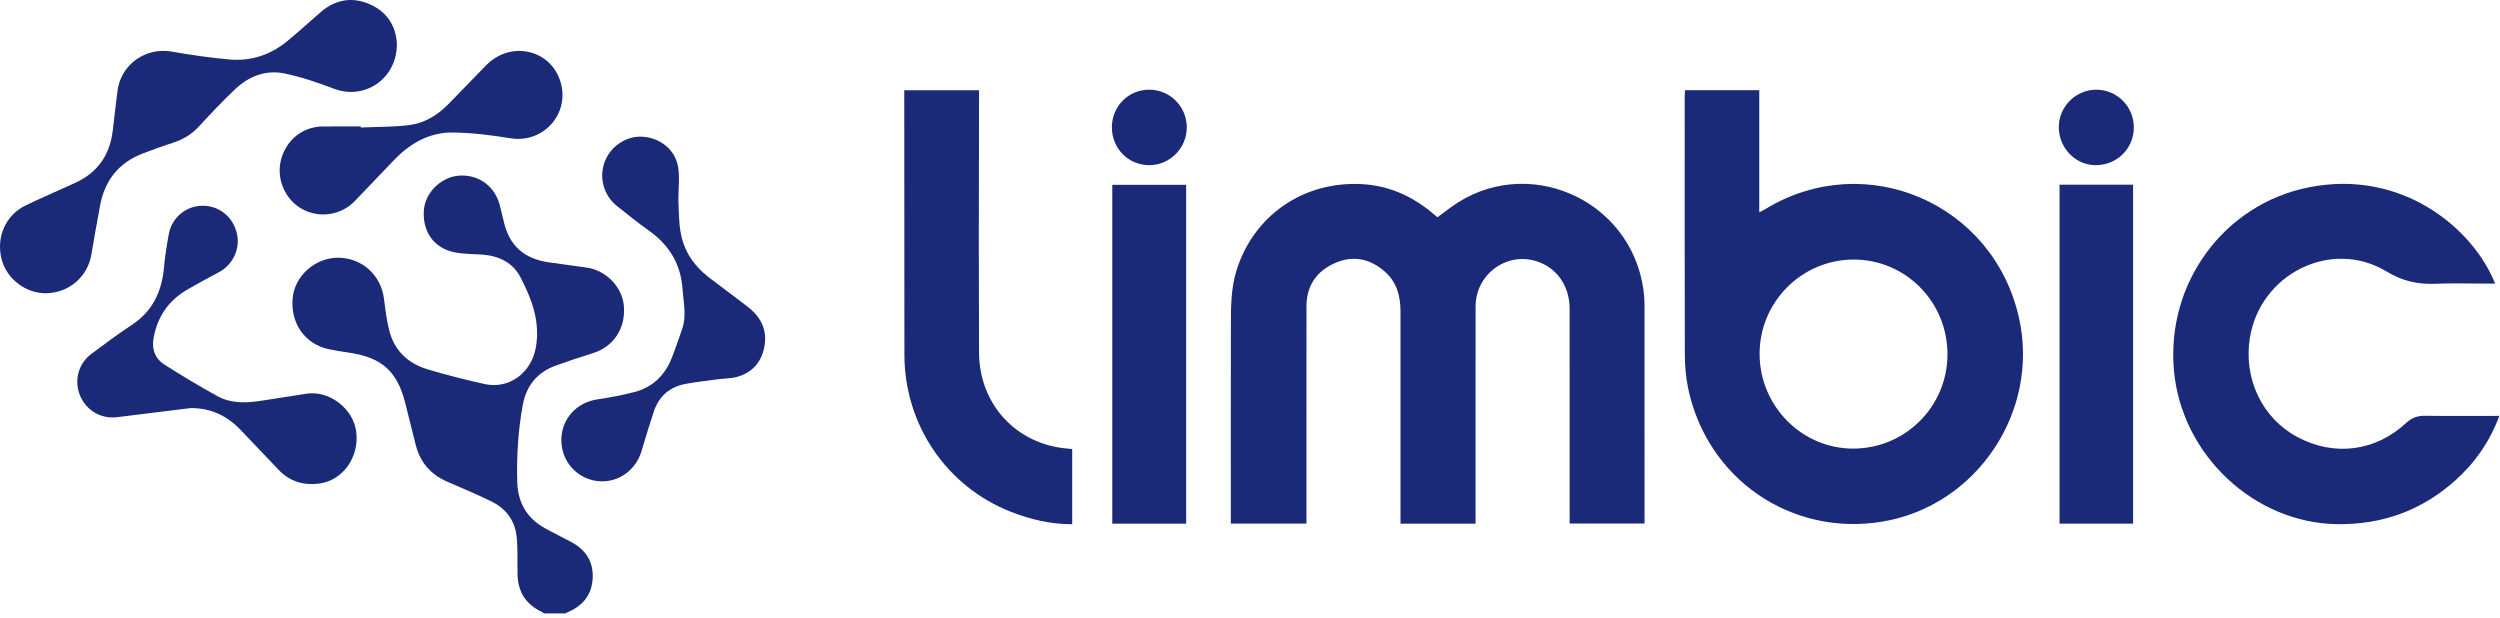
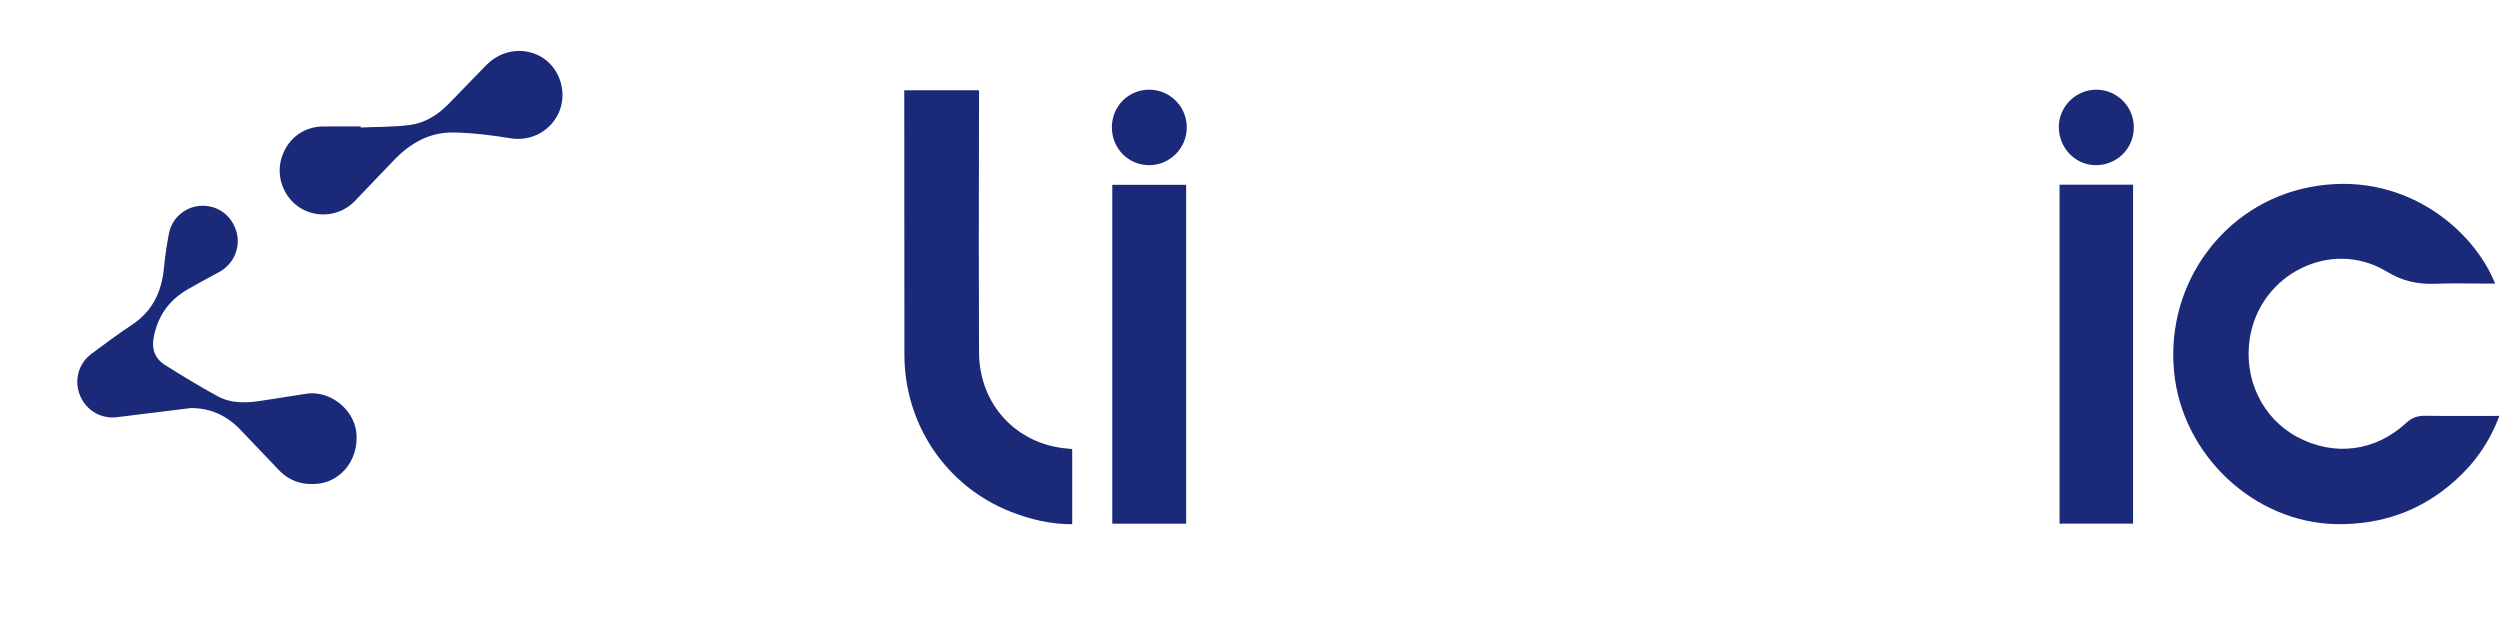
<svg xmlns="http://www.w3.org/2000/svg" width="174" height="43" viewBox="0 0 174 43" fill="none">
-   <path d="M37.863 42.694C37.806 42.655 37.755 42.607 37.694 42.578C36.604 42.061 36.047 41.196 36.021 39.985C36.003 39.111 36.047 38.231 35.959 37.364C35.844 36.223 35.205 35.384 34.183 34.889C33.18 34.403 32.152 33.966 31.128 33.525C29.984 33.032 29.249 32.19 28.938 30.98C28.684 29.993 28.449 29.001 28.196 28.014C27.637 25.842 26.575 24.892 24.359 24.556C23.858 24.48 23.356 24.405 22.861 24.299C21.208 23.941 20.195 22.477 20.372 20.722C20.525 19.194 21.929 17.947 23.507 17.938C25.166 17.928 26.514 19.132 26.724 20.781C26.822 21.547 26.909 22.322 27.108 23.064C27.473 24.425 28.414 25.295 29.726 25.695C31.041 26.095 32.379 26.426 33.72 26.727C35.442 27.112 36.976 25.943 37.292 24.198C37.619 22.393 37.011 20.82 36.228 19.303C35.699 18.28 34.725 17.804 33.578 17.721C32.929 17.674 32.267 17.688 31.634 17.56C30.19 17.266 29.385 16.11 29.502 14.616C29.598 13.398 30.71 12.311 31.95 12.224C33.362 12.125 34.517 13.013 34.818 14.421C34.891 14.763 34.994 15.098 35.069 15.438C35.443 17.107 36.505 18.01 38.157 18.252C39.046 18.382 39.936 18.502 40.826 18.624C42.181 18.809 43.311 19.973 43.422 21.299C43.552 22.843 42.709 24.126 41.299 24.568C40.416 24.845 39.534 25.137 38.664 25.453C37.383 25.919 36.63 26.849 36.384 28.194C36.061 29.965 35.949 31.752 36.001 33.551C36.043 34.986 36.67 36.062 37.916 36.756C38.536 37.101 39.178 37.406 39.801 37.747C40.779 38.281 41.305 39.101 41.251 40.237C41.199 41.311 40.657 42.067 39.695 42.525C39.579 42.581 39.462 42.637 39.345 42.692H37.866L37.863 42.694Z" fill="#1B2979" />
-   <path d="M102.699 36.447H97.475V35.87C97.475 31.141 97.475 26.411 97.475 21.681C97.475 20.637 97.23 19.675 96.433 18.948C95.406 18.013 94.209 17.744 92.929 18.302C91.649 18.86 90.933 19.872 90.931 21.312C90.924 26.159 90.929 31.006 90.929 35.852C90.929 36.038 90.929 36.226 90.929 36.441H85.666C85.666 36.284 85.666 36.13 85.666 35.974C85.666 31.566 85.66 27.157 85.67 22.749C85.672 21.424 85.66 20.099 86.065 18.807C87.255 15.004 90.702 12.616 94.735 12.813C96.602 12.904 98.219 13.608 99.65 14.79C99.773 14.892 99.895 14.994 100.047 15.122C100.359 14.89 100.668 14.657 100.981 14.428C106.157 10.644 113.5 13.789 114.384 20.17C114.432 20.515 114.458 20.867 114.458 21.216C114.462 26.136 114.461 31.055 114.461 35.974V36.437H109.247C109.247 36.257 109.247 36.074 109.247 35.891C109.247 31.088 109.249 26.285 109.245 21.482C109.243 19.86 108.31 18.575 106.854 18.156C104.775 17.559 102.704 19.134 102.701 21.331C102.694 26.177 102.7 31.024 102.7 35.87C102.7 36.045 102.7 36.219 102.7 36.445L102.699 36.447Z" fill="#1B2979" />
-   <path d="M117.275 6.28H122.446V14.783C122.641 14.675 122.774 14.608 122.902 14.531C129.86 10.328 138.73 14.141 140.518 22.105C141.983 28.628 137.596 35.194 131.036 36.3C124.667 37.374 118.769 33.318 117.479 26.951C117.327 26.199 117.267 25.416 117.264 24.648C117.247 18.678 117.255 12.707 117.255 6.737C117.255 6.595 117.268 6.453 117.275 6.28ZM135.544 24.66C135.544 21.005 132.623 18.058 129.007 18.065C125.402 18.072 122.47 21.012 122.468 24.624C122.467 28.247 125.393 31.219 128.969 31.223C132.603 31.228 135.543 28.293 135.544 24.661V24.66Z" fill="#1B2979" />
  <path d="M173.658 19.739C173.457 19.739 173.299 19.739 173.141 19.739C171.923 19.739 170.703 19.701 169.487 19.75C168.263 19.799 167.212 19.564 166.105 18.895C162.262 16.57 157.281 19.065 156.585 23.552C156.146 26.384 157.459 29.109 159.888 30.413C162.446 31.785 165.321 31.428 167.461 29.443C167.853 29.079 168.258 28.93 168.786 28.938C170.482 28.962 172.179 28.946 173.954 28.946C173.28 30.759 172.238 32.239 170.85 33.472C168.523 35.542 165.804 36.514 162.687 36.481C156.922 36.418 151.845 31.685 151.308 25.805C150.751 19.714 154.78 14.212 160.701 13.036C167.183 11.748 172.141 15.904 173.66 19.741L173.658 19.739Z" fill="#1B2979" />
-   <path d="M62.937 6.281H68.141C68.141 6.473 68.141 6.644 68.141 6.814C68.135 10.2 68.124 13.587 68.124 16.973C68.124 19.484 68.139 21.995 68.141 24.505C68.145 28.111 70.697 30.909 74.27 31.219C74.383 31.228 74.494 31.241 74.626 31.255V36.486C73.132 36.491 71.732 36.158 70.375 35.628C65.875 33.871 62.949 29.554 62.947 24.691C62.945 18.75 62.941 12.809 62.937 6.868C62.937 6.682 62.937 6.496 62.937 6.281Z" fill="#1B2979" />
-   <path d="M27.622 3.074C27.629 5.477 25.384 6.982 23.262 6.181C22.128 5.753 20.967 5.351 19.785 5.11C18.49 4.845 17.31 5.31 16.355 6.217C15.491 7.037 14.67 7.905 13.863 8.782C13.365 9.324 12.786 9.691 12.093 9.916C11.35 10.157 10.612 10.418 9.885 10.703C8.251 11.345 7.296 12.565 6.969 14.285C6.751 15.429 6.555 16.578 6.359 17.725C6.098 19.253 4.826 20.36 3.262 20.409C1.82 20.454 0.455 19.419 0.104 18.015C-0.274 16.501 0.4 14.965 1.777 14.302C2.925 13.748 4.1 13.25 5.258 12.715C6.778 12.012 7.633 10.81 7.841 9.143C7.959 8.204 8.057 7.263 8.177 6.324C8.409 4.486 10.139 3.27 11.956 3.592C13.281 3.827 14.618 4.018 15.958 4.139C17.463 4.276 18.829 3.822 20.001 2.858C20.797 2.203 21.554 1.501 22.337 0.83C23.363 -0.048 24.524 -0.237 25.745 0.3C26.976 0.843 27.574 1.859 27.622 3.073L27.622 3.074Z" fill="#1B2979" />
+   <path d="M62.937 6.281H68.141C68.141 6.473 68.141 6.644 68.141 6.814C68.135 10.2 68.124 13.587 68.124 16.973C68.124 19.484 68.139 21.995 68.141 24.505C68.145 28.111 70.697 30.909 74.27 31.219C74.383 31.228 74.494 31.241 74.626 31.255V36.486C73.132 36.491 71.732 36.158 70.375 35.628C65.875 33.871 62.949 29.554 62.947 24.691C62.937 6.682 62.937 6.496 62.937 6.281Z" fill="#1B2979" />
  <path d="M82.557 36.448H77.415V12.863H82.557V36.449V36.448Z" fill="#1B2979" />
  <path d="M143.345 12.854H148.462V36.444H143.345V12.854Z" fill="#1B2979" />
  <path d="M13.289 28.4C11.579 28.611 9.869 28.82 8.158 29.035C7.045 29.175 6.014 28.583 5.574 27.538C5.141 26.507 5.443 25.317 6.351 24.637C7.282 23.941 8.216 23.245 9.186 22.606C10.63 21.653 11.264 20.282 11.415 18.605C11.486 17.823 11.609 17.043 11.754 16.27C11.966 15.141 12.936 14.341 14.062 14.321C15.219 14.3 16.181 15.049 16.476 16.2C16.75 17.268 16.233 18.41 15.245 18.94C14.504 19.338 13.76 19.733 13.034 20.156C11.727 20.917 10.943 22.057 10.685 23.556C10.553 24.324 10.804 24.971 11.445 25.377C12.658 26.145 13.887 26.892 15.148 27.578C16.133 28.115 17.218 28.051 18.294 27.876C19.309 27.712 20.326 27.556 21.343 27.401C22.921 27.162 24.588 28.439 24.793 30.042C25.025 31.86 23.819 33.495 22.124 33.669C21.046 33.78 20.123 33.478 19.368 32.676C18.501 31.755 17.619 30.847 16.749 29.927C15.809 28.933 14.679 28.404 13.29 28.4H13.289Z" fill="#1B2979" />
-   <path d="M47.214 13.976C47.253 14.575 47.232 15.417 47.38 16.228C47.612 17.492 48.31 18.512 49.324 19.296C50.233 19.998 51.163 20.67 52.069 21.375C52.977 22.081 53.427 23.003 53.193 24.171C52.973 25.275 52.292 25.983 51.208 26.254C50.819 26.351 50.403 26.339 50.002 26.392C49.227 26.496 48.446 26.58 47.679 26.727C46.595 26.936 45.856 27.591 45.504 28.645C45.199 29.556 44.925 30.479 44.65 31.399C44.226 32.814 42.895 33.688 41.478 33.468C40.066 33.249 39.045 32.026 39.07 30.586C39.095 29.137 40.131 28.012 41.577 27.797C42.436 27.67 43.293 27.507 44.133 27.292C45.399 26.969 46.262 26.144 46.747 24.932C47.01 24.269 47.234 23.591 47.472 22.918C47.802 21.983 47.568 21.041 47.502 20.101C47.38 18.366 46.569 17.047 45.165 16.053C44.407 15.516 43.683 14.928 42.954 14.35C42.008 13.6 41.67 12.353 42.096 11.238C42.506 10.166 43.61 9.442 44.725 9.515C45.951 9.596 46.983 10.404 47.194 11.609C47.315 12.301 47.216 13.031 47.216 13.977L47.214 13.976Z" fill="#1B2979" />
  <path d="M25.104 8.874C26.231 8.825 27.365 8.844 28.481 8.706C29.54 8.574 30.446 8.023 31.2 7.255C32.086 6.352 32.959 5.435 33.846 4.533C35.552 2.799 38.352 3.444 39.019 5.722C39.67 7.944 37.794 9.998 35.522 9.623C34.212 9.405 32.88 9.243 31.554 9.222C29.922 9.194 28.568 9.951 27.443 11.12C26.525 12.072 25.617 13.035 24.699 13.989C23.738 14.988 22.224 15.213 21.019 14.543C19.838 13.886 19.221 12.452 19.554 11.14C19.911 9.737 21.068 8.811 22.49 8.8C23.36 8.794 24.23 8.799 25.1 8.799C25.1 8.824 25.102 8.849 25.103 8.874H25.104Z" fill="#1B2979" />
  <path d="M77.387 8.851C77.389 7.399 78.538 6.244 79.981 6.242C81.434 6.24 82.608 7.425 82.6 8.886C82.592 10.319 81.417 11.494 79.989 11.496C78.531 11.497 77.385 10.333 77.387 8.851V8.851Z" fill="#1B2979" />
  <path d="M145.942 6.243C147.381 6.266 148.526 7.442 148.514 8.885C148.502 10.365 147.313 11.517 145.822 11.495C144.415 11.475 143.274 10.264 143.293 8.808C143.31 7.384 144.513 6.22 145.943 6.243H145.942Z" fill="#1B2979" />
</svg>